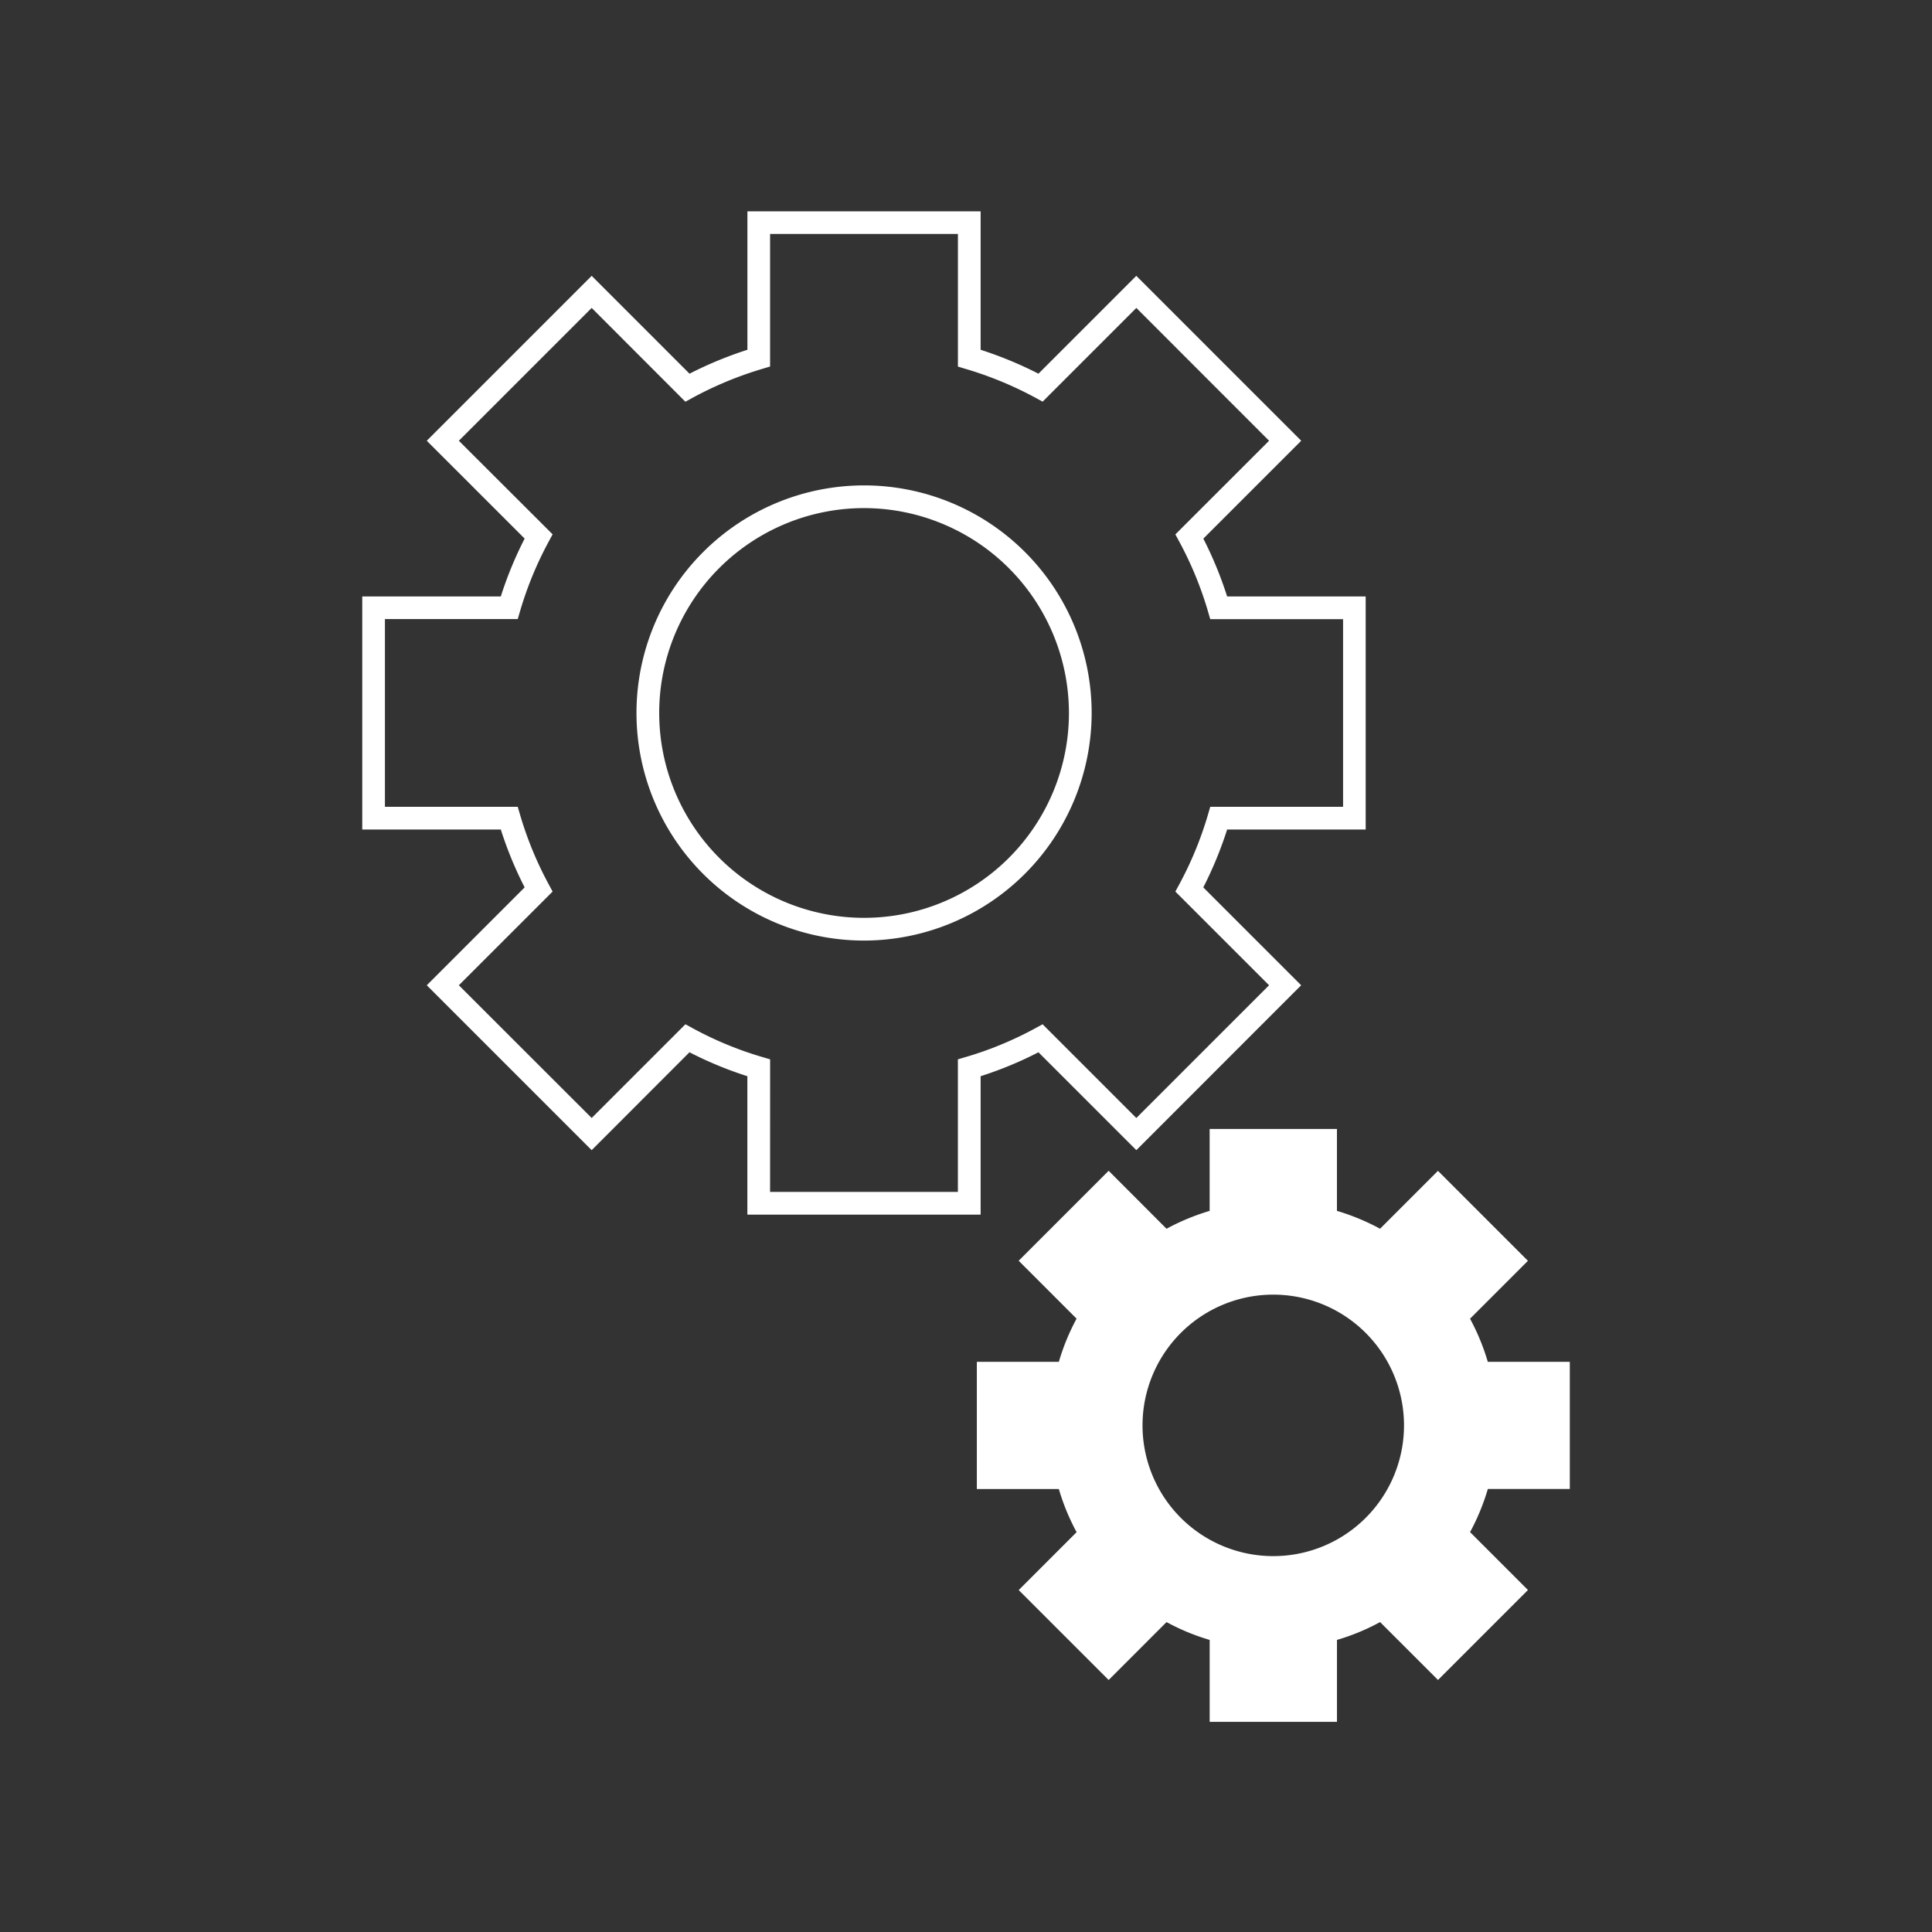
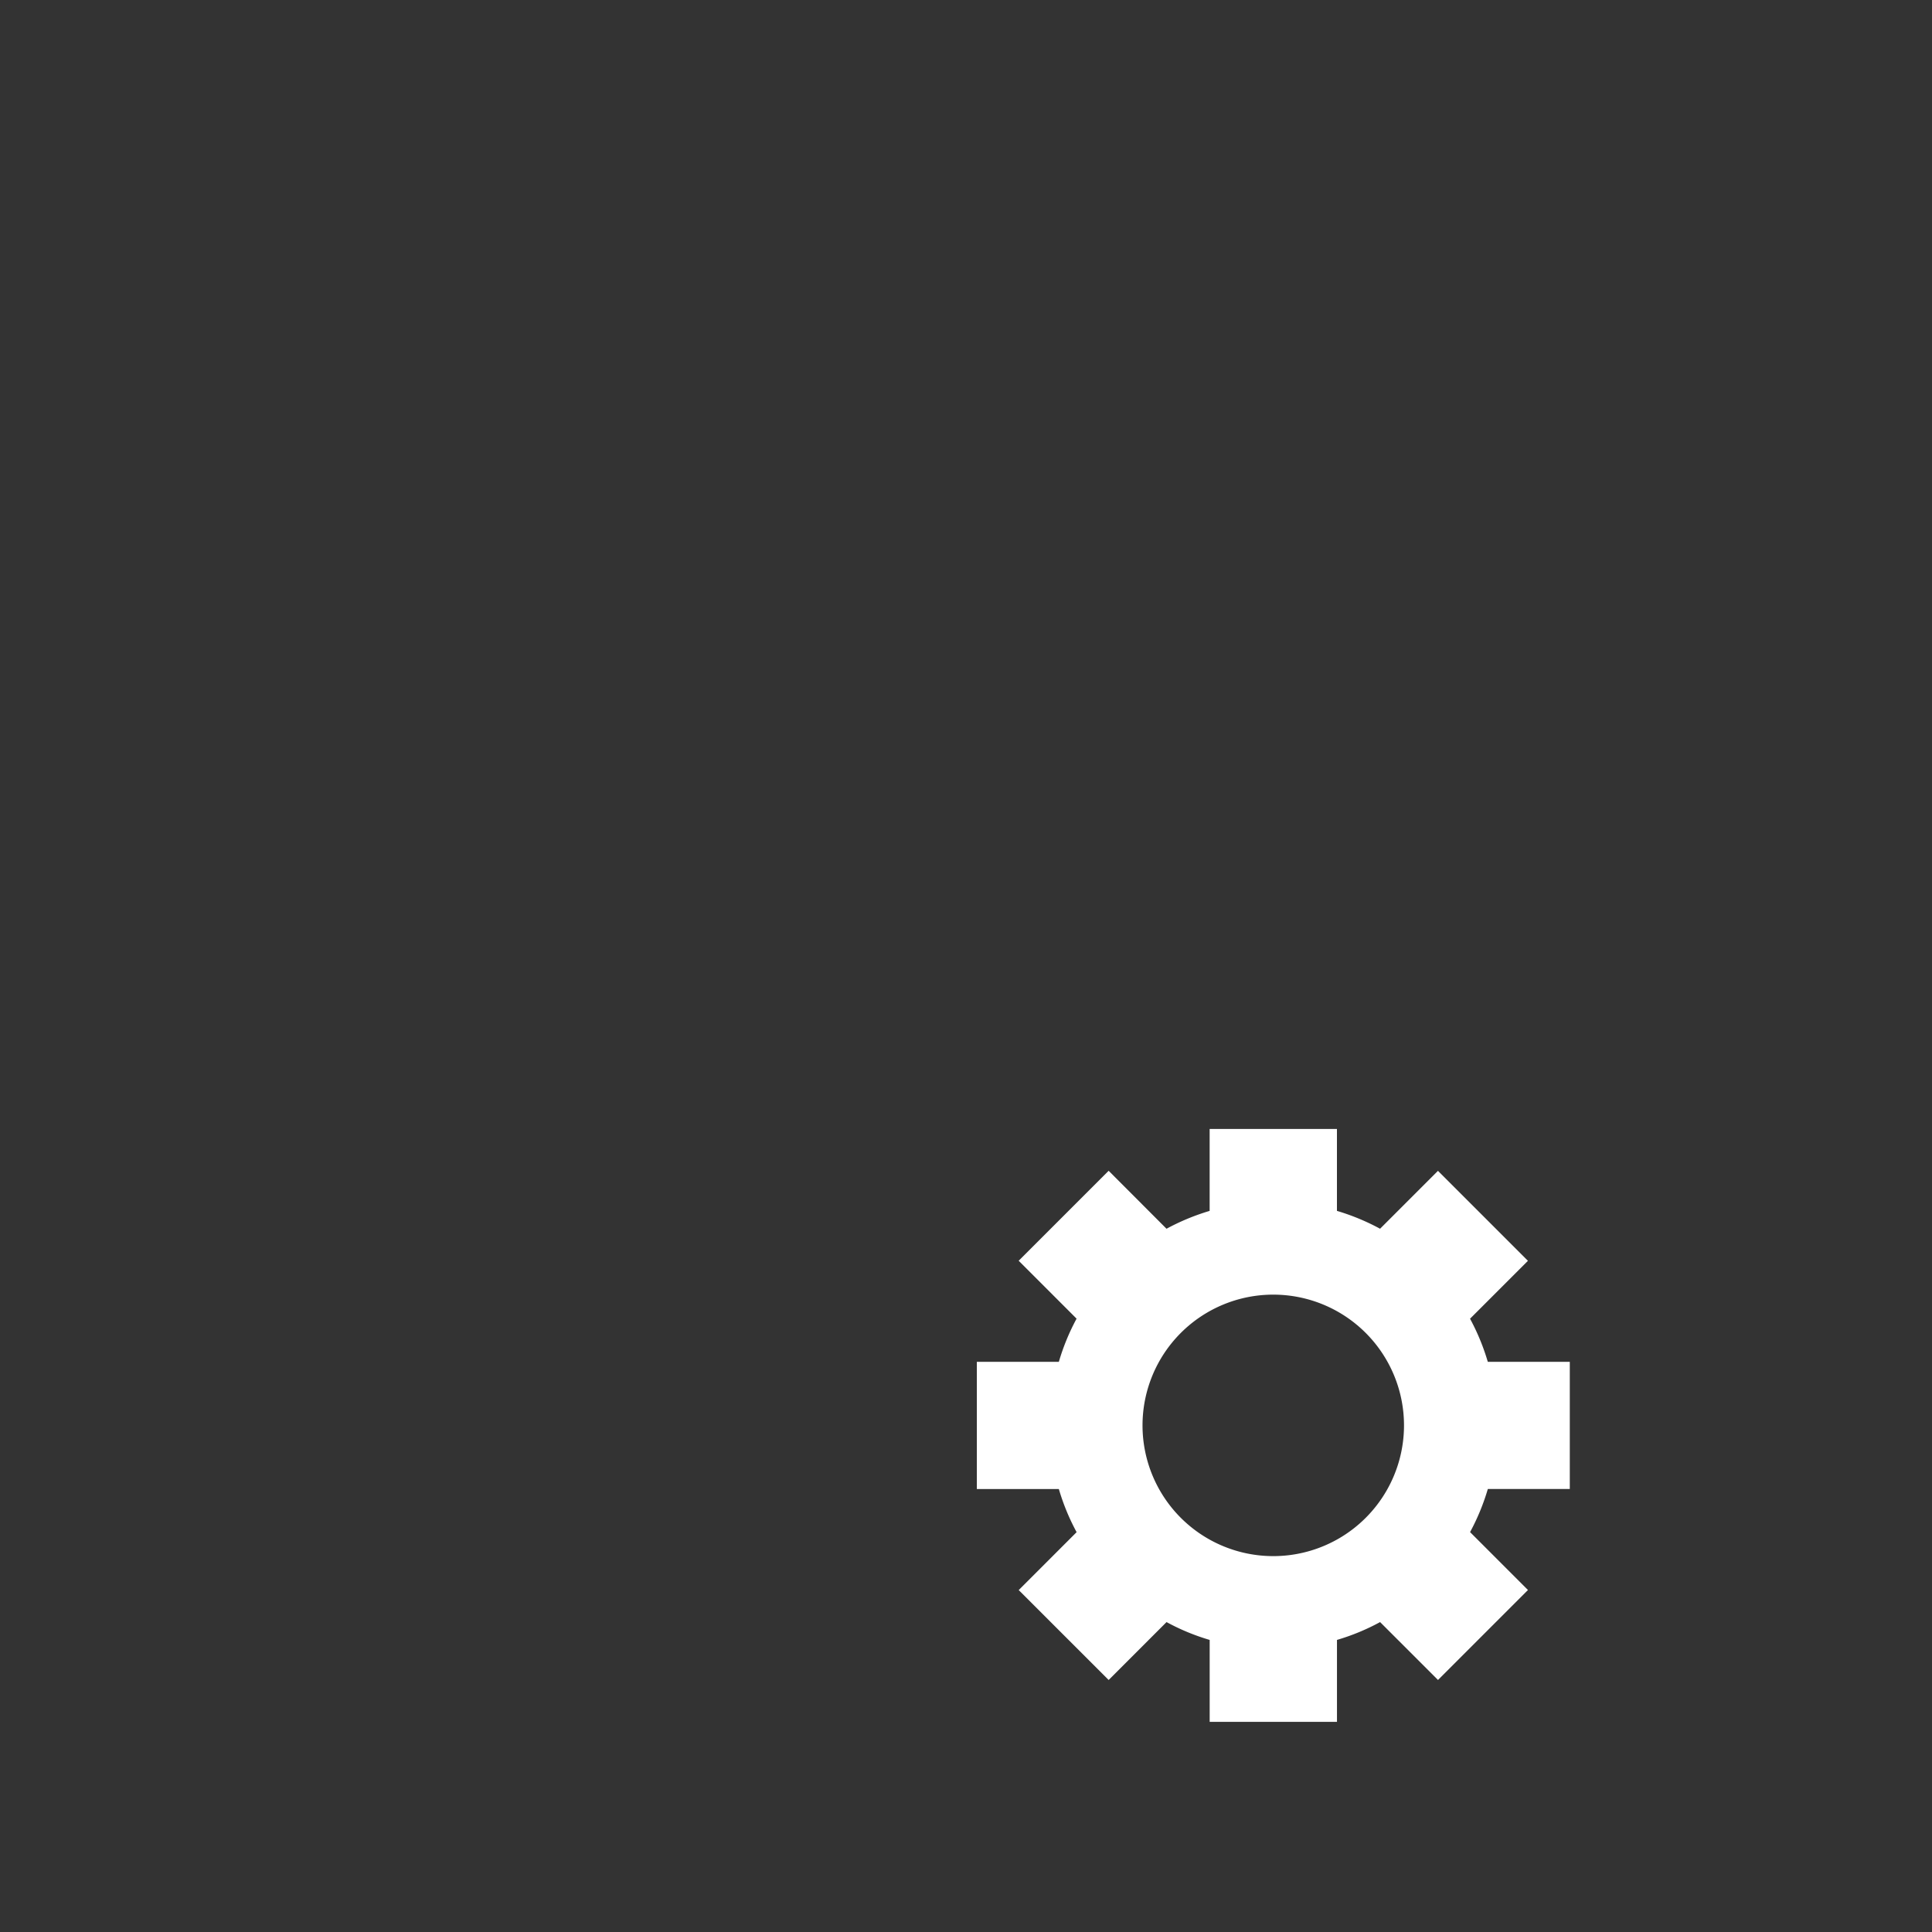
<svg xmlns="http://www.w3.org/2000/svg" xmlns:ns1="http://sodipodi.sourceforge.net/DTD/sodipodi-0.dtd" xmlns:ns2="http://www.inkscape.org/namespaces/inkscape" width="128" height="128" viewBox="0 0 128 128" version="1.1" id="svg502" ns1:docname="production-icon.svg" ns2:version="1.2.2 (732a01da63, 2022-12-09)">
  <rect x="0" y="0" width="128" height="128" fill="#333333" stroke="none" />
  <defs id="defs506" />
  <g id="production-icon" transform="translate(-160 -1647)">
-     <rect id="Rectangle_2186" data-name="Rectangle 2186" width="128" height="128" transform="translate(160 1647)" fill="#f6f3f0" opacity="0" />
-     <path id="production-2" d="M40.969,66.472H25.515V57.3a24.859,24.859,0,0,1-3.835-1.586L15.2,62.2,4.275,51.275l6.484-6.484A25.264,25.264,0,0,1,9.18,40.958H0V25.514H9.18a25.251,25.251,0,0,1,1.579-3.833L4.275,15.2,15.2,4.274l6.483,6.483a25.533,25.533,0,0,1,3.835-1.584V0H40.969V9.173A25.565,25.565,0,0,1,44.8,10.757l6.482-6.483L62.208,15.2l-6.484,6.484A25.22,25.22,0,0,1,57.3,25.514h9.18V40.958H57.3a25.22,25.22,0,0,1-1.579,3.833l6.484,6.484L51.286,62.2,44.8,55.715A24.847,24.847,0,0,1,40.969,57.3ZM27.02,64.967H39.463V56.183l.539-.16a23.3,23.3,0,0,0,4.578-1.894l.495-.27,6.21,6.21,8.794-8.794-6.208-6.208.267-.493a23.723,23.723,0,0,0,1.886-4.58l.158-.541h8.8V27.019h-8.8l-.158-.541a23.725,23.725,0,0,0-1.886-4.58l-.267-.493L60.08,15.2,51.286,6.4l-6.21,6.21-.495-.271A23.985,23.985,0,0,0,40,10.447l-.535-.161V1.5H27.02v8.782l-.536.161a24.006,24.006,0,0,0-4.581,1.9l-.495.271L15.2,6.4,6.4,15.2,12.612,21.4l-.266.493a23.726,23.726,0,0,0-1.886,4.58l-.158.541h-8.8V39.453h8.8l.158.541a23.734,23.734,0,0,0,1.886,4.58l.266.493L6.4,51.275,15.2,60.069l6.211-6.21.495.27a23.3,23.3,0,0,0,4.578,1.894l.539.16Zm6.217-16.653A15.078,15.078,0,1,1,48.325,33.236,15.1,15.1,0,0,1,33.237,48.314m0-28.652A13.573,13.573,0,1,0,46.82,33.236,13.589,13.589,0,0,0,33.237,19.662" transform="translate(184 1661.001)" fill="#f0ebe7" style="fill:#ffffff" />
    <path id="production-1" d="M174.552,225.824V217.4h-5.432a14.764,14.764,0,0,0-1.177-2.857l3.836-3.836-5.961-5.961-3.836,3.836a14.9,14.9,0,0,0-2.857-1.183v-5.427h-8.434V207.4a14.9,14.9,0,0,0-2.857,1.183L144,204.742l-5.961,5.961,3.836,3.836A14.725,14.725,0,0,0,140.7,217.4h-5.433v8.428H140.7a14.725,14.725,0,0,0,1.177,2.857l-3.836,3.836L144,238.478l3.836-3.836a14.54,14.54,0,0,0,2.857,1.182v5.427h8.434v-5.427a14.545,14.545,0,0,0,2.857-1.182l3.836,3.836,5.961-5.961-3.836-3.836a14.764,14.764,0,0,0,1.177-2.857ZM154.9,230.272a8.662,8.662,0,1,1,8.668-8.662,8.662,8.662,0,0,1-8.668,8.662" transform="translate(89.451 1519.825)" fill="#f0ebe7" style="fill:#ffffff" />
  </g>
</svg>